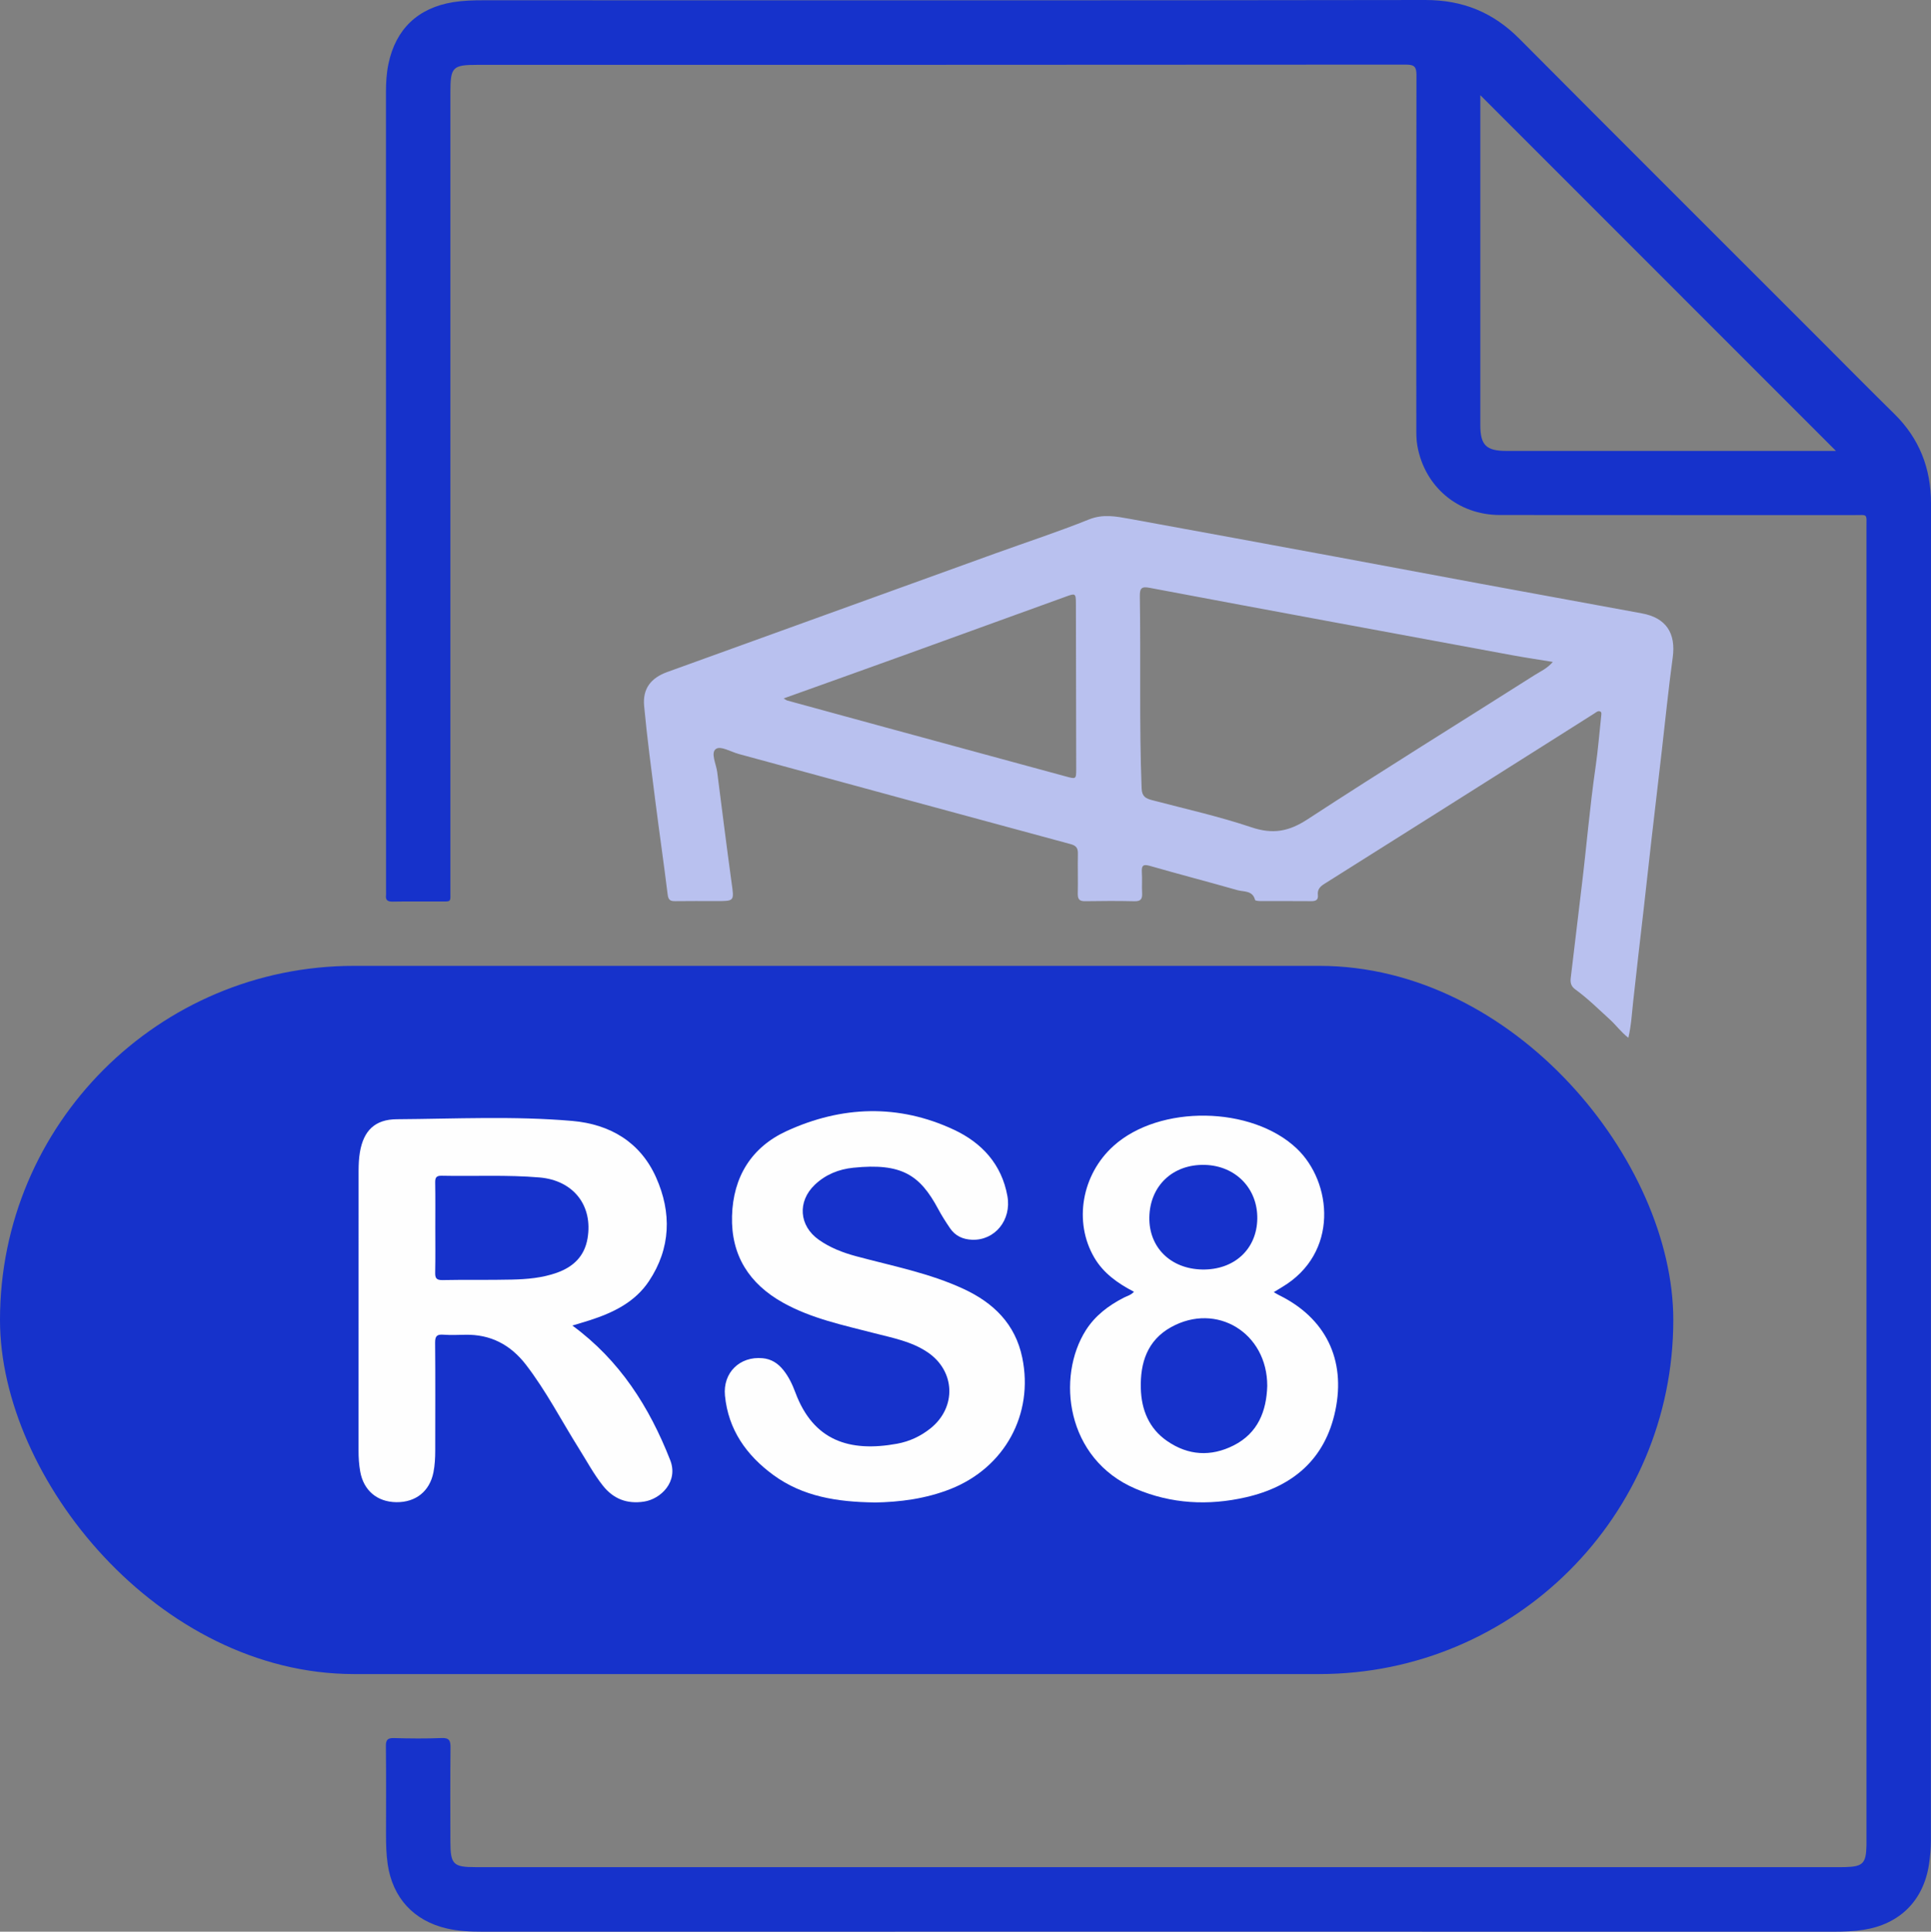
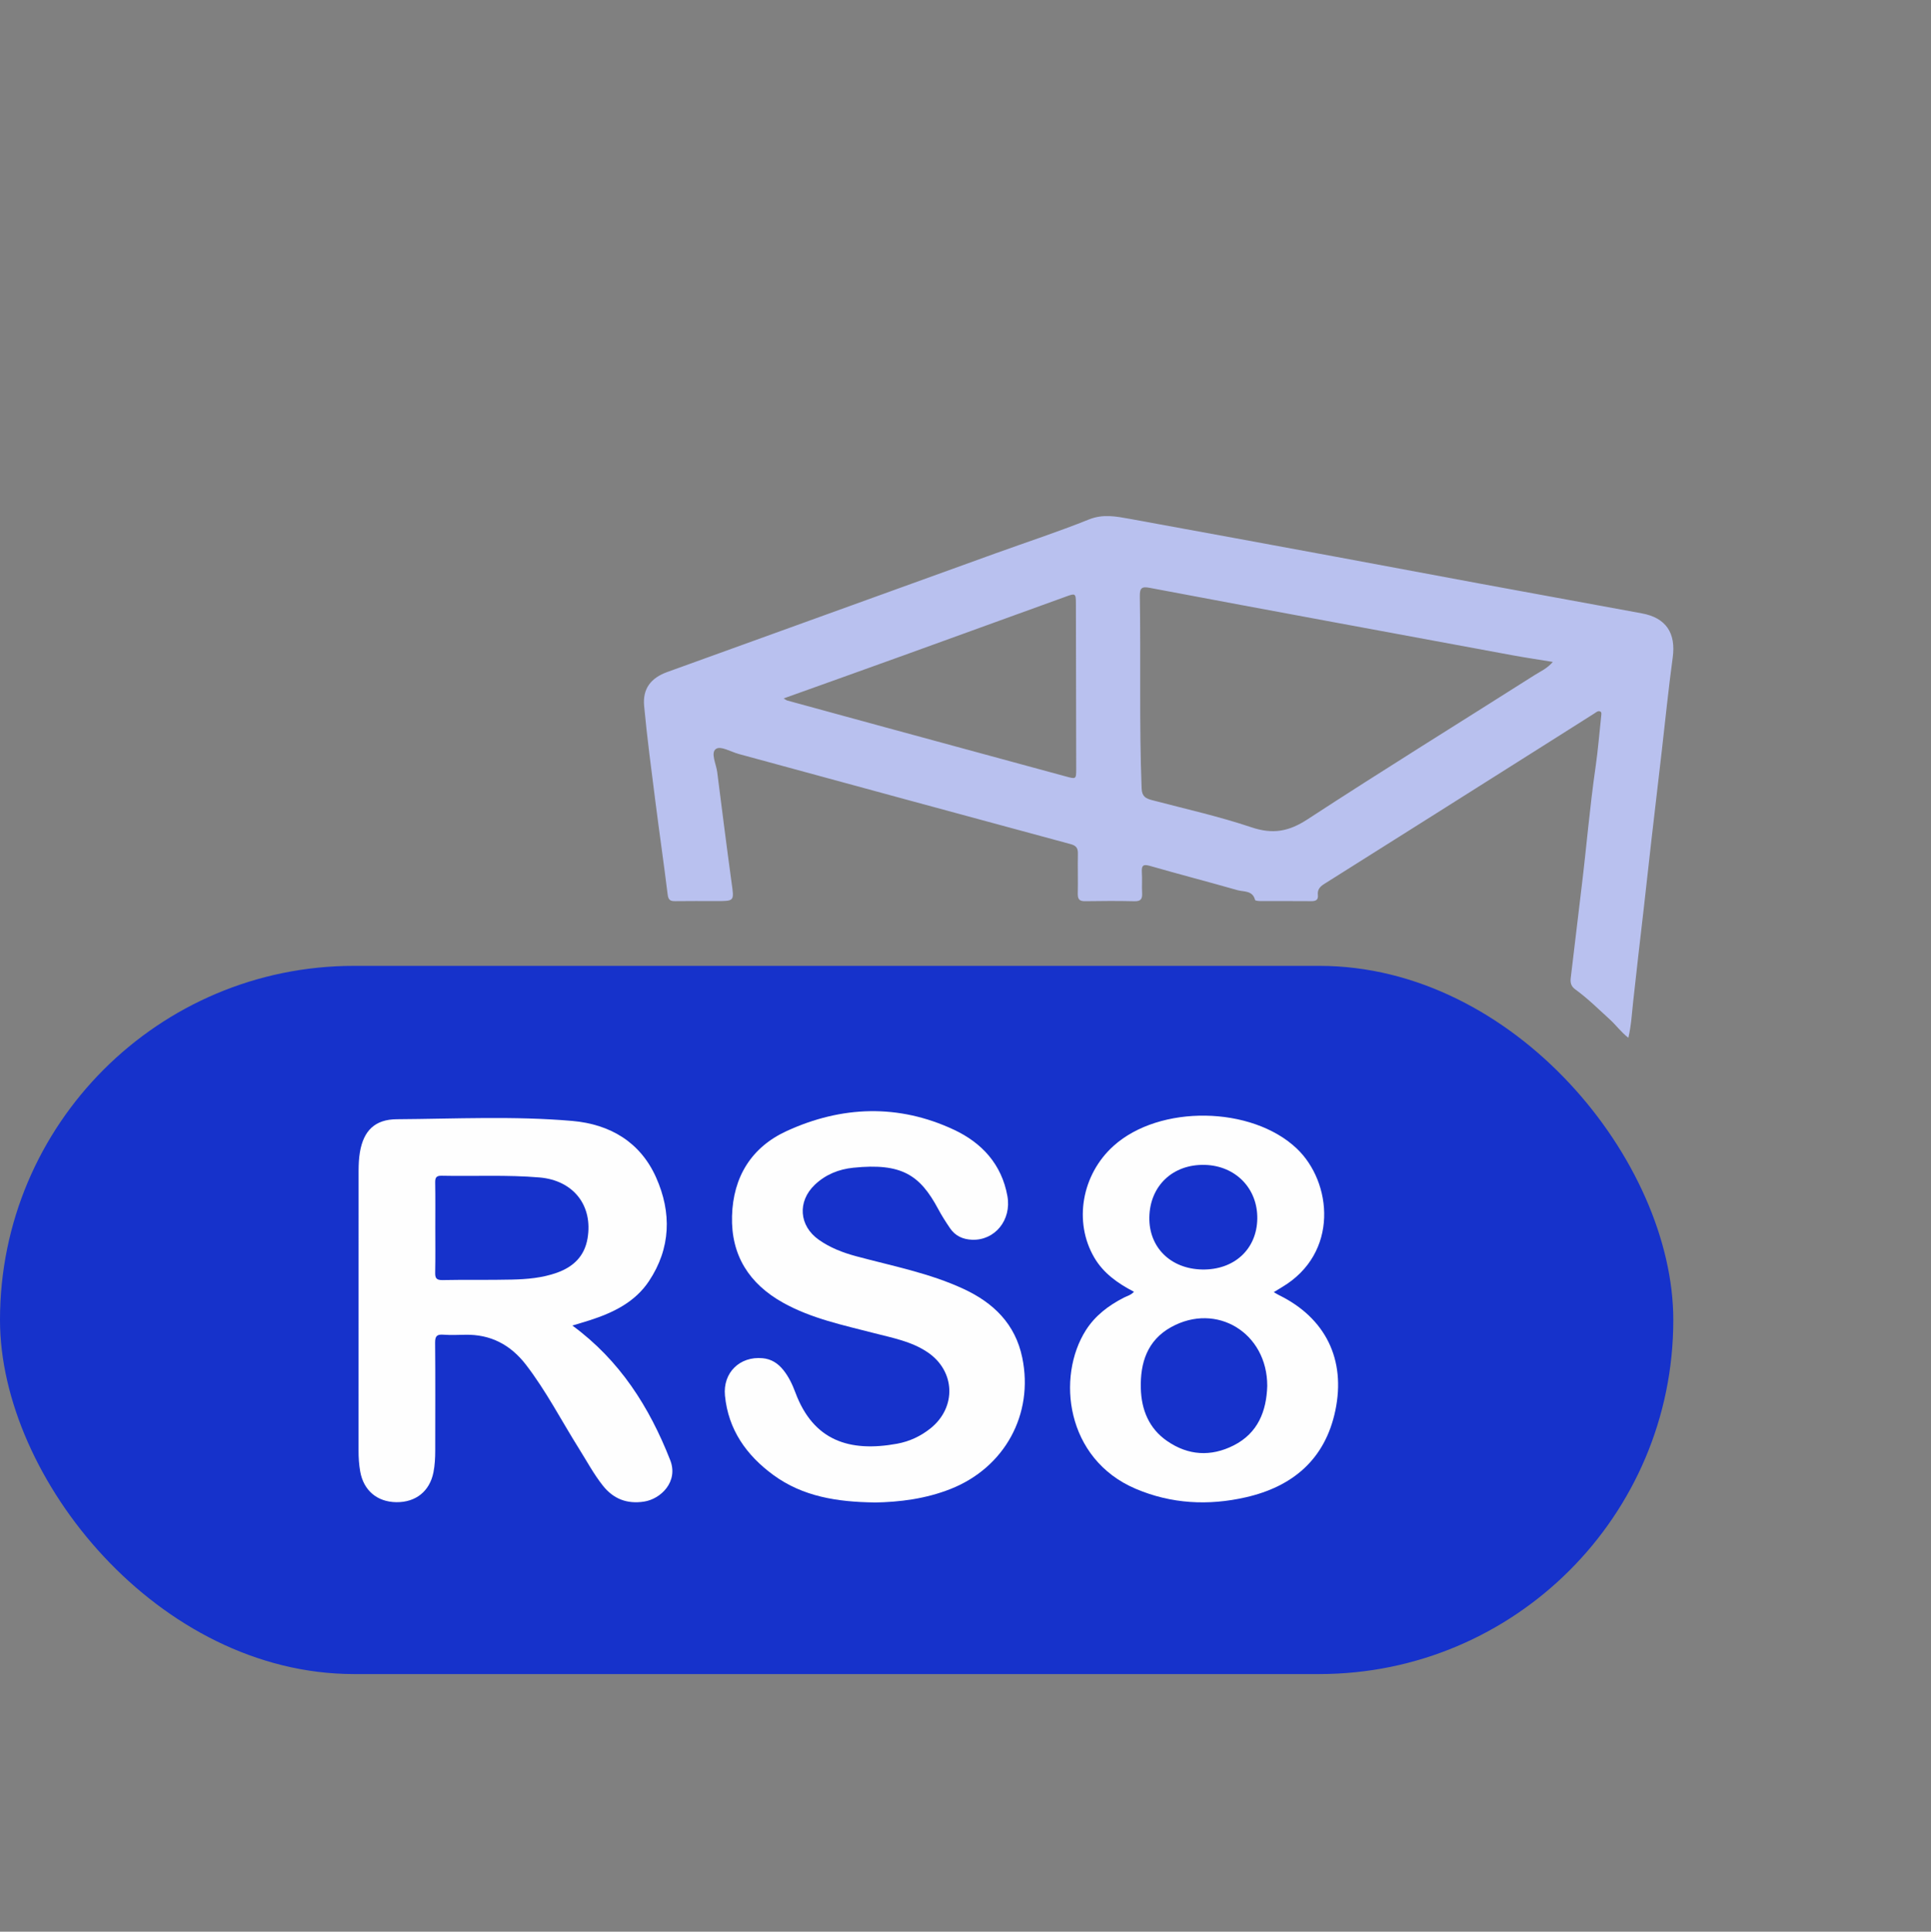
<svg xmlns="http://www.w3.org/2000/svg" id="Layer_1" viewBox="0 0 505.71 505.83">
  <rect x="0" y="0" width="505.71" height="505.83" fill="#808080" stroke="none" />
  <defs>
    <style>.cls-1{fill:#1632cb;}.cls-2{fill:#b9c1ef;}.cls-3{fill:#fefefe;}</style>
  </defs>
  <rect class="cls-1" x="0" y="252.92" width="438.22" height="185.45" rx="92.72" ry="92.72" />
-   <path class="cls-1" d="M496.07,108.34c-6.61-6.49-13.12-13.09-19.67-19.65-26.16-26.16-52.37-52.28-78.46-78.51C391.08,3.27,383.13,0,373.3,0c-82.23,.13-164.46,.08-246.69,.07-2.64,0-5.27,.07-7.89,.49-9.24,1.49-15.08,7.02-16.99,16.16-.51,2.43-.65,4.89-.65,7.38,.02,69.76,.02,139.52,.02,209.28,0,.32,.03,.65,0,.96-.19,1.38,.41,1.78,1.76,1.76,3.99-.08,7.99-.01,11.98-.03,3.54-.03,3.1,.4,3.11-3.01V24.26c0-6.73,.54-7.28,7.18-7.28,81.03,0,162.06,0,243.09-.06,2.25,0,2.74,.64,2.74,2.79-.07,30.69-.05,61.37-.04,92.06,0,1.67-.02,3.38,.28,5.01,1.93,10.72,10.67,18.07,21.58,18.08,30.92,.03,61.85,.01,92.78,.02,3.69,0,3.25-.5,3.25,3.36,.01,113.95,0,227.9,0,341.85,0,1.04,.02,2.08,0,3.12-.1,4.75-.92,5.59-5.6,5.71-.32,.01-.64,.01-.95,.01H124.56c-5.88,0-6.59-.72-6.61-6.65-.03-8.23-.05-16.46,.03-24.69,.01-1.77-.3-2.55-2.32-2.47-4.15,.17-8.32,.13-12.47,.01-1.7-.05-2.15,.48-2.13,2.15,.08,7.67,.05,15.34,.03,23.01,0,2.64,.06,5.26,.44,7.88,1.3,8.8,6.8,14.8,15.49,16.82,3.06,.71,6.16,.84,9.28,.84,59.06-.01,118.11-.01,177.17-.01s117.95,0,176.92,.01c2.57,0,5.11-.09,7.65-.49,9.47-1.47,15.69-7.63,17.14-17.1,.31-2.04,.5-4.13,.5-6.2,.02-116.75,.01-233.49,.03-350.24,0-9.17-3.05-16.99-9.64-23.46Zm-101.54,9.74c-5.32,0-6.85-1.51-6.85-6.81V24.92c30.98,30.99,62.09,62.11,93.14,93.16h-86.29Z" />
  <path class="cls-2" d="M430.01,160.62c-14.15-2.58-28.3-5.18-42.45-7.8-12.5-2.32-25-4.68-37.5-6.99-18.06-3.34-36.11-6.67-54.17-9.96-3.56-.64-6.99-1.34-10.72,.16-8.06,3.24-16.33,5.94-24.5,8.89-28.64,10.34-57.27,20.71-85.91,31.05-4.26,1.54-6.49,4.33-6.07,8.88,.78,8.39,1.9,16.74,2.96,25.1,1.03,8.11,2.21,16.21,3.21,24.33,.18,1.39,.7,1.72,1.96,1.7,3.59-.05,7.19-.02,10.78-.02,4.77,0,4.67,.02,4.01-4.73-1.33-9.68-2.55-19.38-3.78-29.07-.27-2.08-1.74-4.96-.38-6.01,1.22-.95,3.96,.73,6.03,1.29,28.96,7.89,57.92,15.77,86.9,23.6,1.43,.38,1.94,1.02,1.91,2.47-.07,3.51,.05,7.03-.03,10.55-.02,1.45,.48,1.95,1.94,1.93,4.31-.07,8.63-.09,12.94,.01,1.67,.03,2.05-.66,1.97-2.14-.1-1.83,.05-3.68-.07-5.51-.11-1.88,.5-2.08,2.22-1.58,7.58,2.18,15.21,4.15,22.79,6.32,1.67,.48,4,.02,4.64,2.57,.04,.2,.85,.29,1.31,.29,4.47,.02,8.95-.01,13.42,.03,1.19,.01,1.86-.34,1.72-1.62-.15-1.37,.5-2.16,1.65-2.88,19.16-12.05,38.31-24.15,57.45-36.24,4.45-2.81,8.89-5.64,13.34-8.44,.45-.28,.92-.77,1.51-.49,.41,.19,.3,.69,.26,1.08-.49,4.5-.84,9.02-1.49,13.5-1.53,10.54-2.39,21.16-3.69,31.72-.96,7.81-1.84,15.63-2.8,23.43-.16,1.31,.06,2.23,1.22,3.07,3.23,2.34,6.06,5.16,9.01,7.84,1.63,1.48,2.92,3.31,4.85,4.8,.76-3.22,.92-6.29,1.25-9.35,.87-8.13,1.84-16.26,2.77-24.39,.68-6,1.34-12.01,2.02-18.01,.91-7.89,1.83-15.78,2.75-23.67,.93-8.05,1.73-16.12,2.83-24.15,.88-6.42-1.77-10.41-8.06-11.56Zm-150.83,42.71c-15.89-4.34-31.79-8.64-47.68-12.97-8.44-2.29-16.88-4.61-25.32-6.92-.22-.06-.41-.23-.96-.55,10.66-3.82,21.01-7.51,31.34-11.24,14.24-5.14,28.47-10.29,42.69-15.46,2.36-.86,2.51-.81,2.52,1.79,.03,14.45,.06,28.9,.08,43.35,0,2.74-.05,2.71-2.67,2Zm122.8-26.6c-19.85,12.6-39.86,24.97-59.55,37.82-4.91,3.21-9.11,3.96-14.68,2.09-8.5-2.86-17.32-4.82-26.02-7.11-1.67-.44-2.67-.94-2.75-3.09-.65-16.76-.2-33.53-.47-50.29-.04-2.25,.56-2.61,2.63-2.21,16.08,3.05,32.18,6.02,48.27,9.01,15.55,2.88,31.1,5.77,46.65,8.63,3.41,.63,6.83,1.13,10.61,1.75-1.5,1.74-3.2,2.46-4.69,3.4Z" />
  <path class="cls-3" d="M175.52,382.35c-5.46-13.92-13.2-26.13-25.62-35.24,1.55-.47,3.06-.91,4.56-1.39,6.11-1.97,11.81-4.72,15.48-10.22,5.75-8.63,6-17.94,1.89-27.16-4.14-9.29-12.07-13.94-21.92-14.81-15.29-1.33-30.65-.55-45.97-.45-5.76,.03-8.73,2.99-9.69,8.66-.26,1.56-.33,3.17-.34,4.76-.02,24.45-.01,48.89-.01,73.33-.01,1.84,.11,3.66,.43,5.48,.88,4.97,4.42,7.99,9.47,8.05,5.09,.06,8.72-2.86,9.71-7.79,.37-1.89,.47-3.79,.47-5.72,0-9.42,.06-18.85-.03-28.27-.01-1.72,.49-2.2,2.14-2.08,1.9,.14,3.83,.06,5.75,.02,6.64-.13,11.84,2.6,15.88,7.82,5.33,6.92,9.31,14.68,13.93,22.04,2.04,3.24,3.84,6.63,6.23,9.64,2.79,3.52,6.34,4.86,10.78,4.19,4.4-.67,9.07-5.23,6.86-10.86Zm-41.44-47.28c-6.07,.15-12.14,0-18.21,.13-1.7,.03-1.93-.62-1.9-2.07,.08-3.83,.03-7.66,.03-11.5s.04-7.99-.03-11.98c-.02-1.31,.31-1.8,1.71-1.77,8.54,.18,17.09-.28,25.63,.45,8.84,.76,14.03,7.32,12.56,15.97-.8,4.68-3.72,7.43-8,8.97-3.81,1.36-7.8,1.71-11.79,1.8Z" />
  <path class="cls-3" d="M228.89,393.43c-9.57-.14-18.59-1.5-26.35-7.18-7.05-5.16-11.81-11.86-12.68-20.8-.58-6.01,3.9-10.35,9.85-9.79,2.31,.21,4.04,1.35,5.45,3.11,1.42,1.77,2.37,3.8,3.15,5.89,4.72,12.65,14.2,15.65,26.6,13.4,3.28-.6,6.22-1.97,8.82-4.06,6.84-5.52,6.46-15.02-.82-19.91-4.2-2.83-9.12-3.74-13.89-4.97-8.18-2.12-16.5-3.83-23.98-8.01-8.82-4.94-13.6-12.36-13.33-22.64,.27-10.29,5.1-18.08,14.34-22.31,14.39-6.59,29.22-7.13,43.75-.34,7.32,3.42,12.53,9.04,14.03,17.38,1.13,6.28-3.29,11.68-9.28,11.44-2.39-.1-4.36-1-5.72-2.98-1.12-1.64-2.2-3.33-3.14-5.09-4.77-8.9-9.56-12.08-22.2-10.79-3.82,.39-7.28,1.77-10.11,4.47-4.59,4.39-4.12,10.74,1.05,14.39,2.97,2.1,6.3,3.38,9.79,4.32,9.46,2.55,19.14,4.39,28.11,8.55,7.87,3.65,13.57,9.19,15.39,18.01,3.06,14.82-4.62,28.77-18.71,34.36-6.58,2.61-13.4,3.47-20.13,3.57Z" />
  <path class="cls-3" d="M334.93,339.13c-.42-.21-.81-.46-1.34-.77,.8-.48,1.45-.9,2.12-1.29,15.05-8.9,13.18-27.55,3.87-36.34-11.77-11.12-35.88-11.55-47.97-.65-8.33,7.51-10.49,19.89-5.03,29.23,2.42,4.14,6.21,6.78,10.39,8.95-.75,.87-1.8,1.1-2.7,1.57-3.98,2.04-7.47,4.7-9.88,8.48-7.77,12.22-5.28,33.73,13,41.53,9.37,4,19.12,4.47,28.88,2.24,12.25-2.79,20.76-9.92,23.44-22.7,2.81-13.4-2.59-24.28-14.78-30.25Zm-19.4-34.09c8.07,.21,13.88,6.19,13.74,14.14-.14,7.97-6.08,13.41-14.45,13.25-8.25-.17-13.94-5.79-13.82-13.64,.13-8.27,6.15-13.97,14.53-13.75Zm7.55,73.46c-5.95,3.01-11.91,2.66-17.43-1.16-4.77-3.29-6.74-8.22-6.88-13.8-.18-6.66,1.69-12.56,7.94-16.02,11.88-6.58,25.19,1.48,25.17,15.4-.2,6.54-2.39,12.34-8.8,15.58Z" />
</svg>